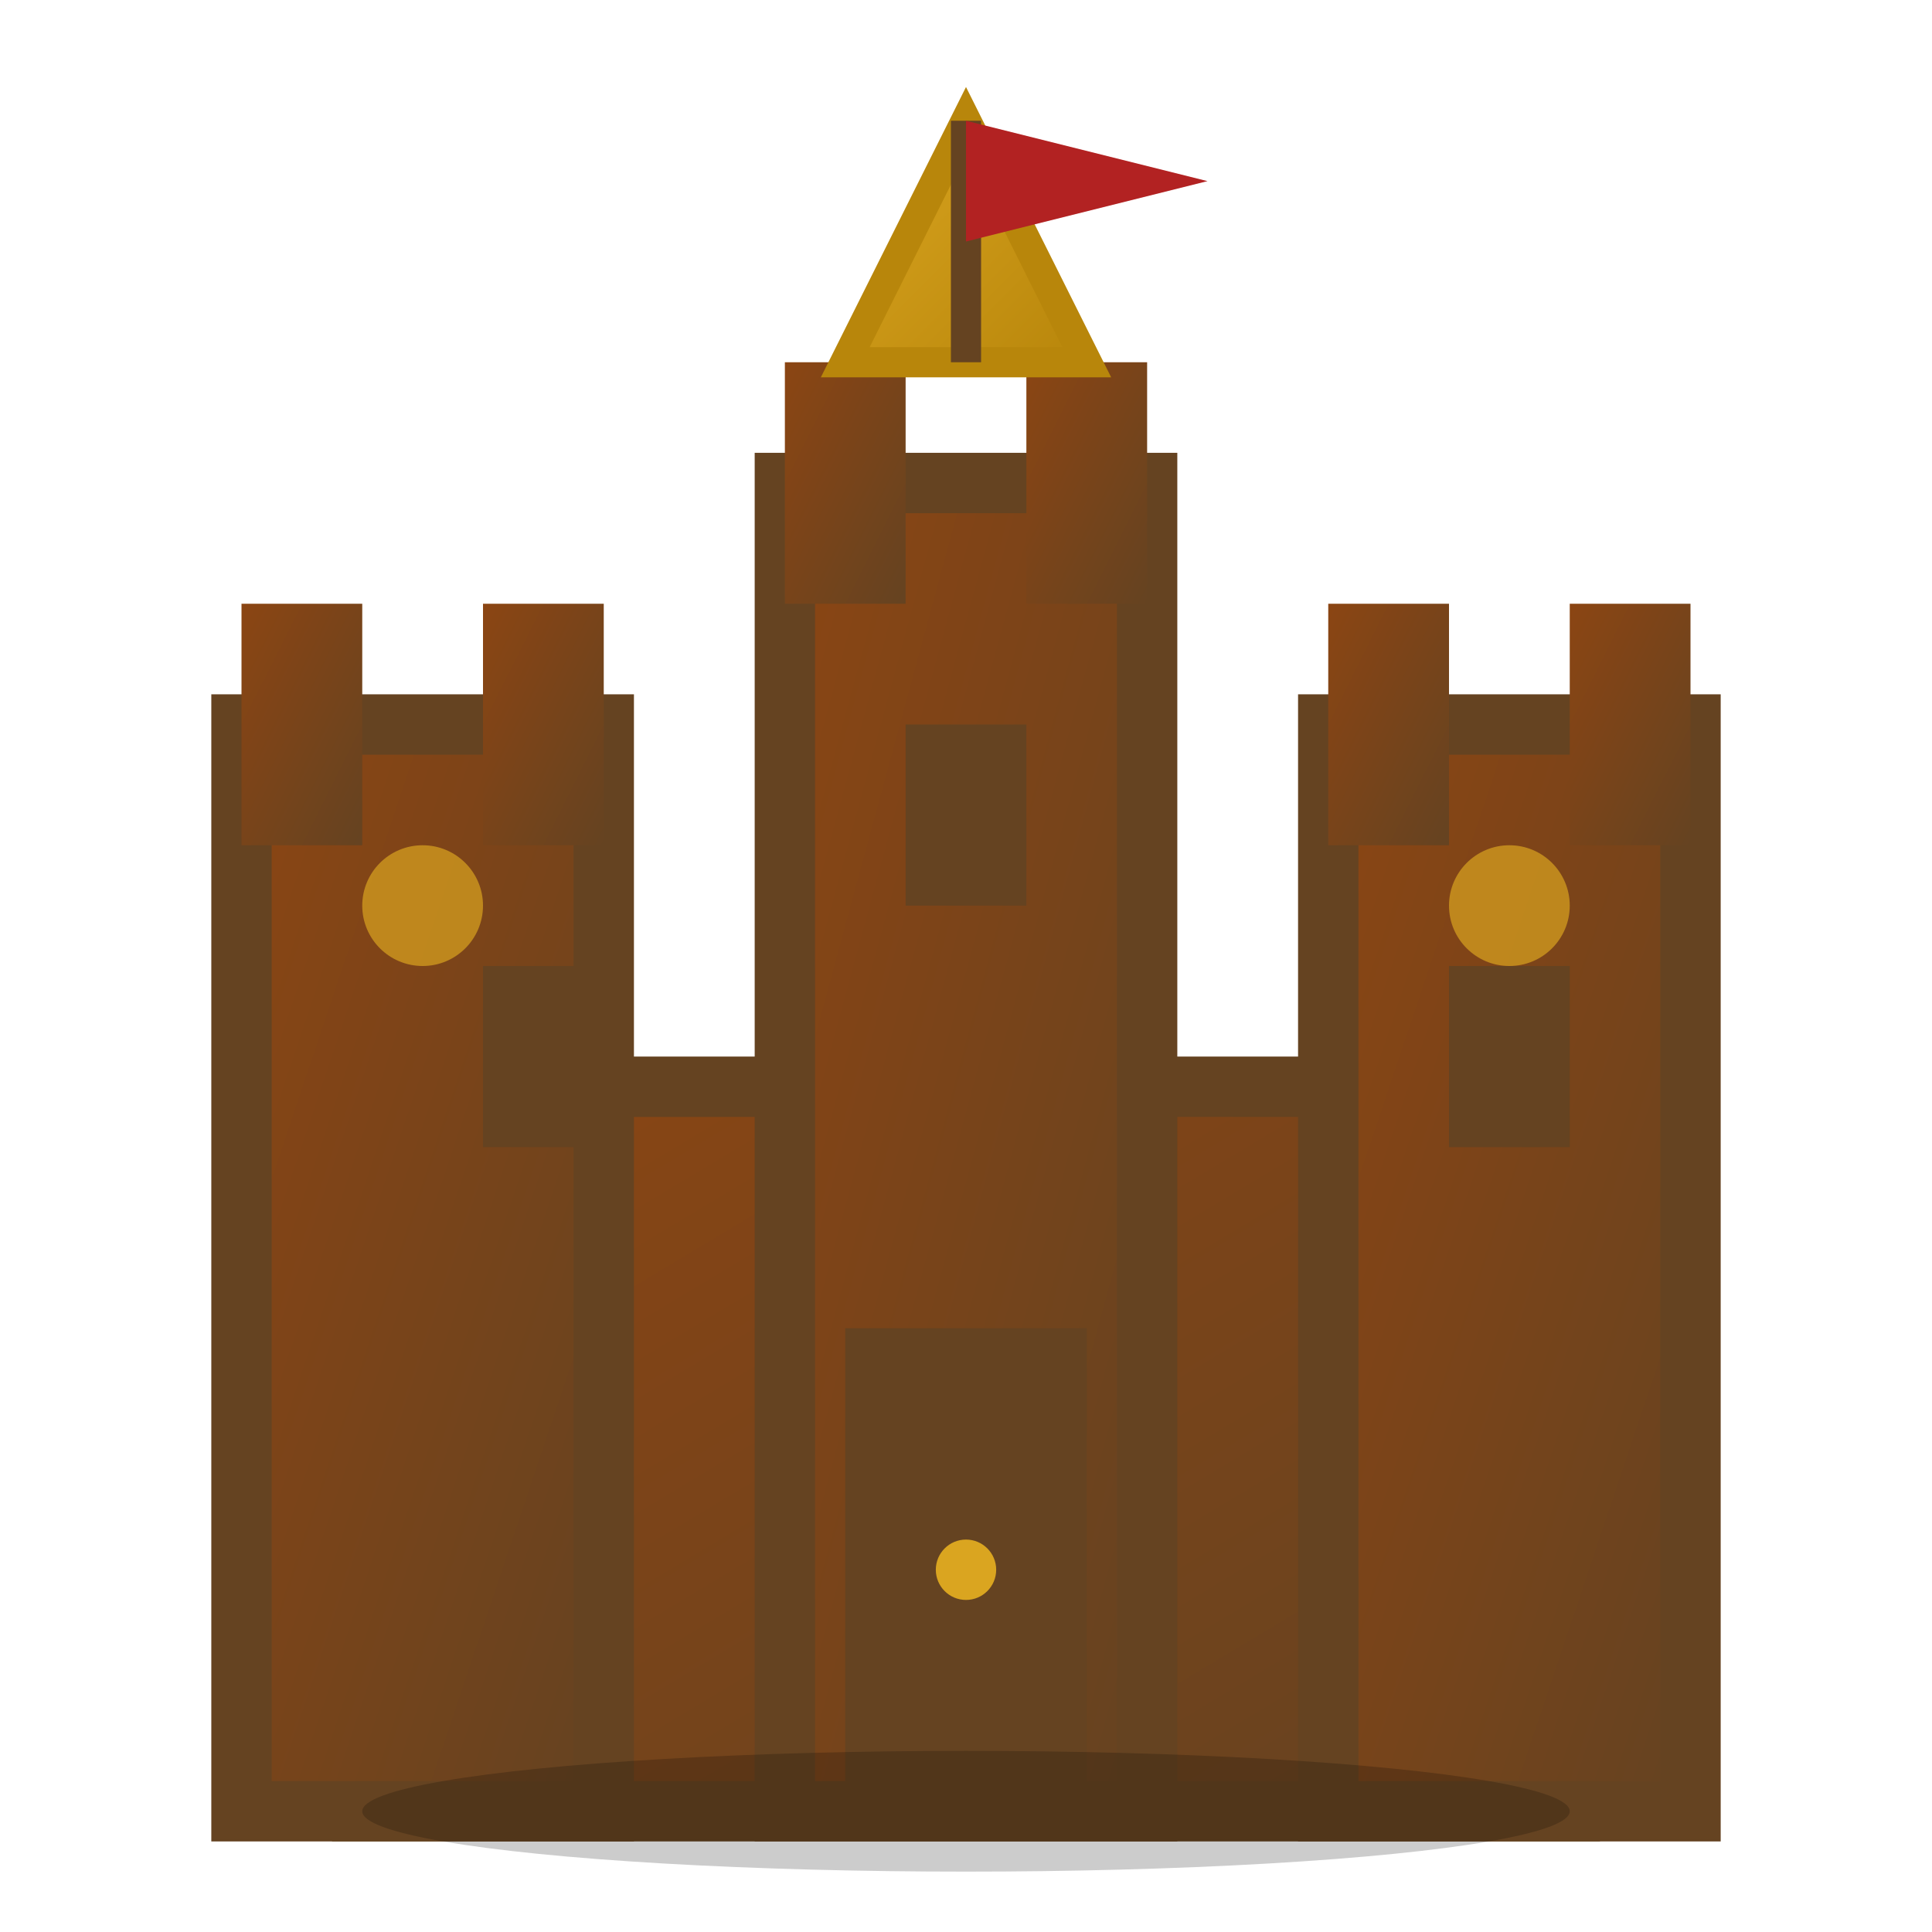
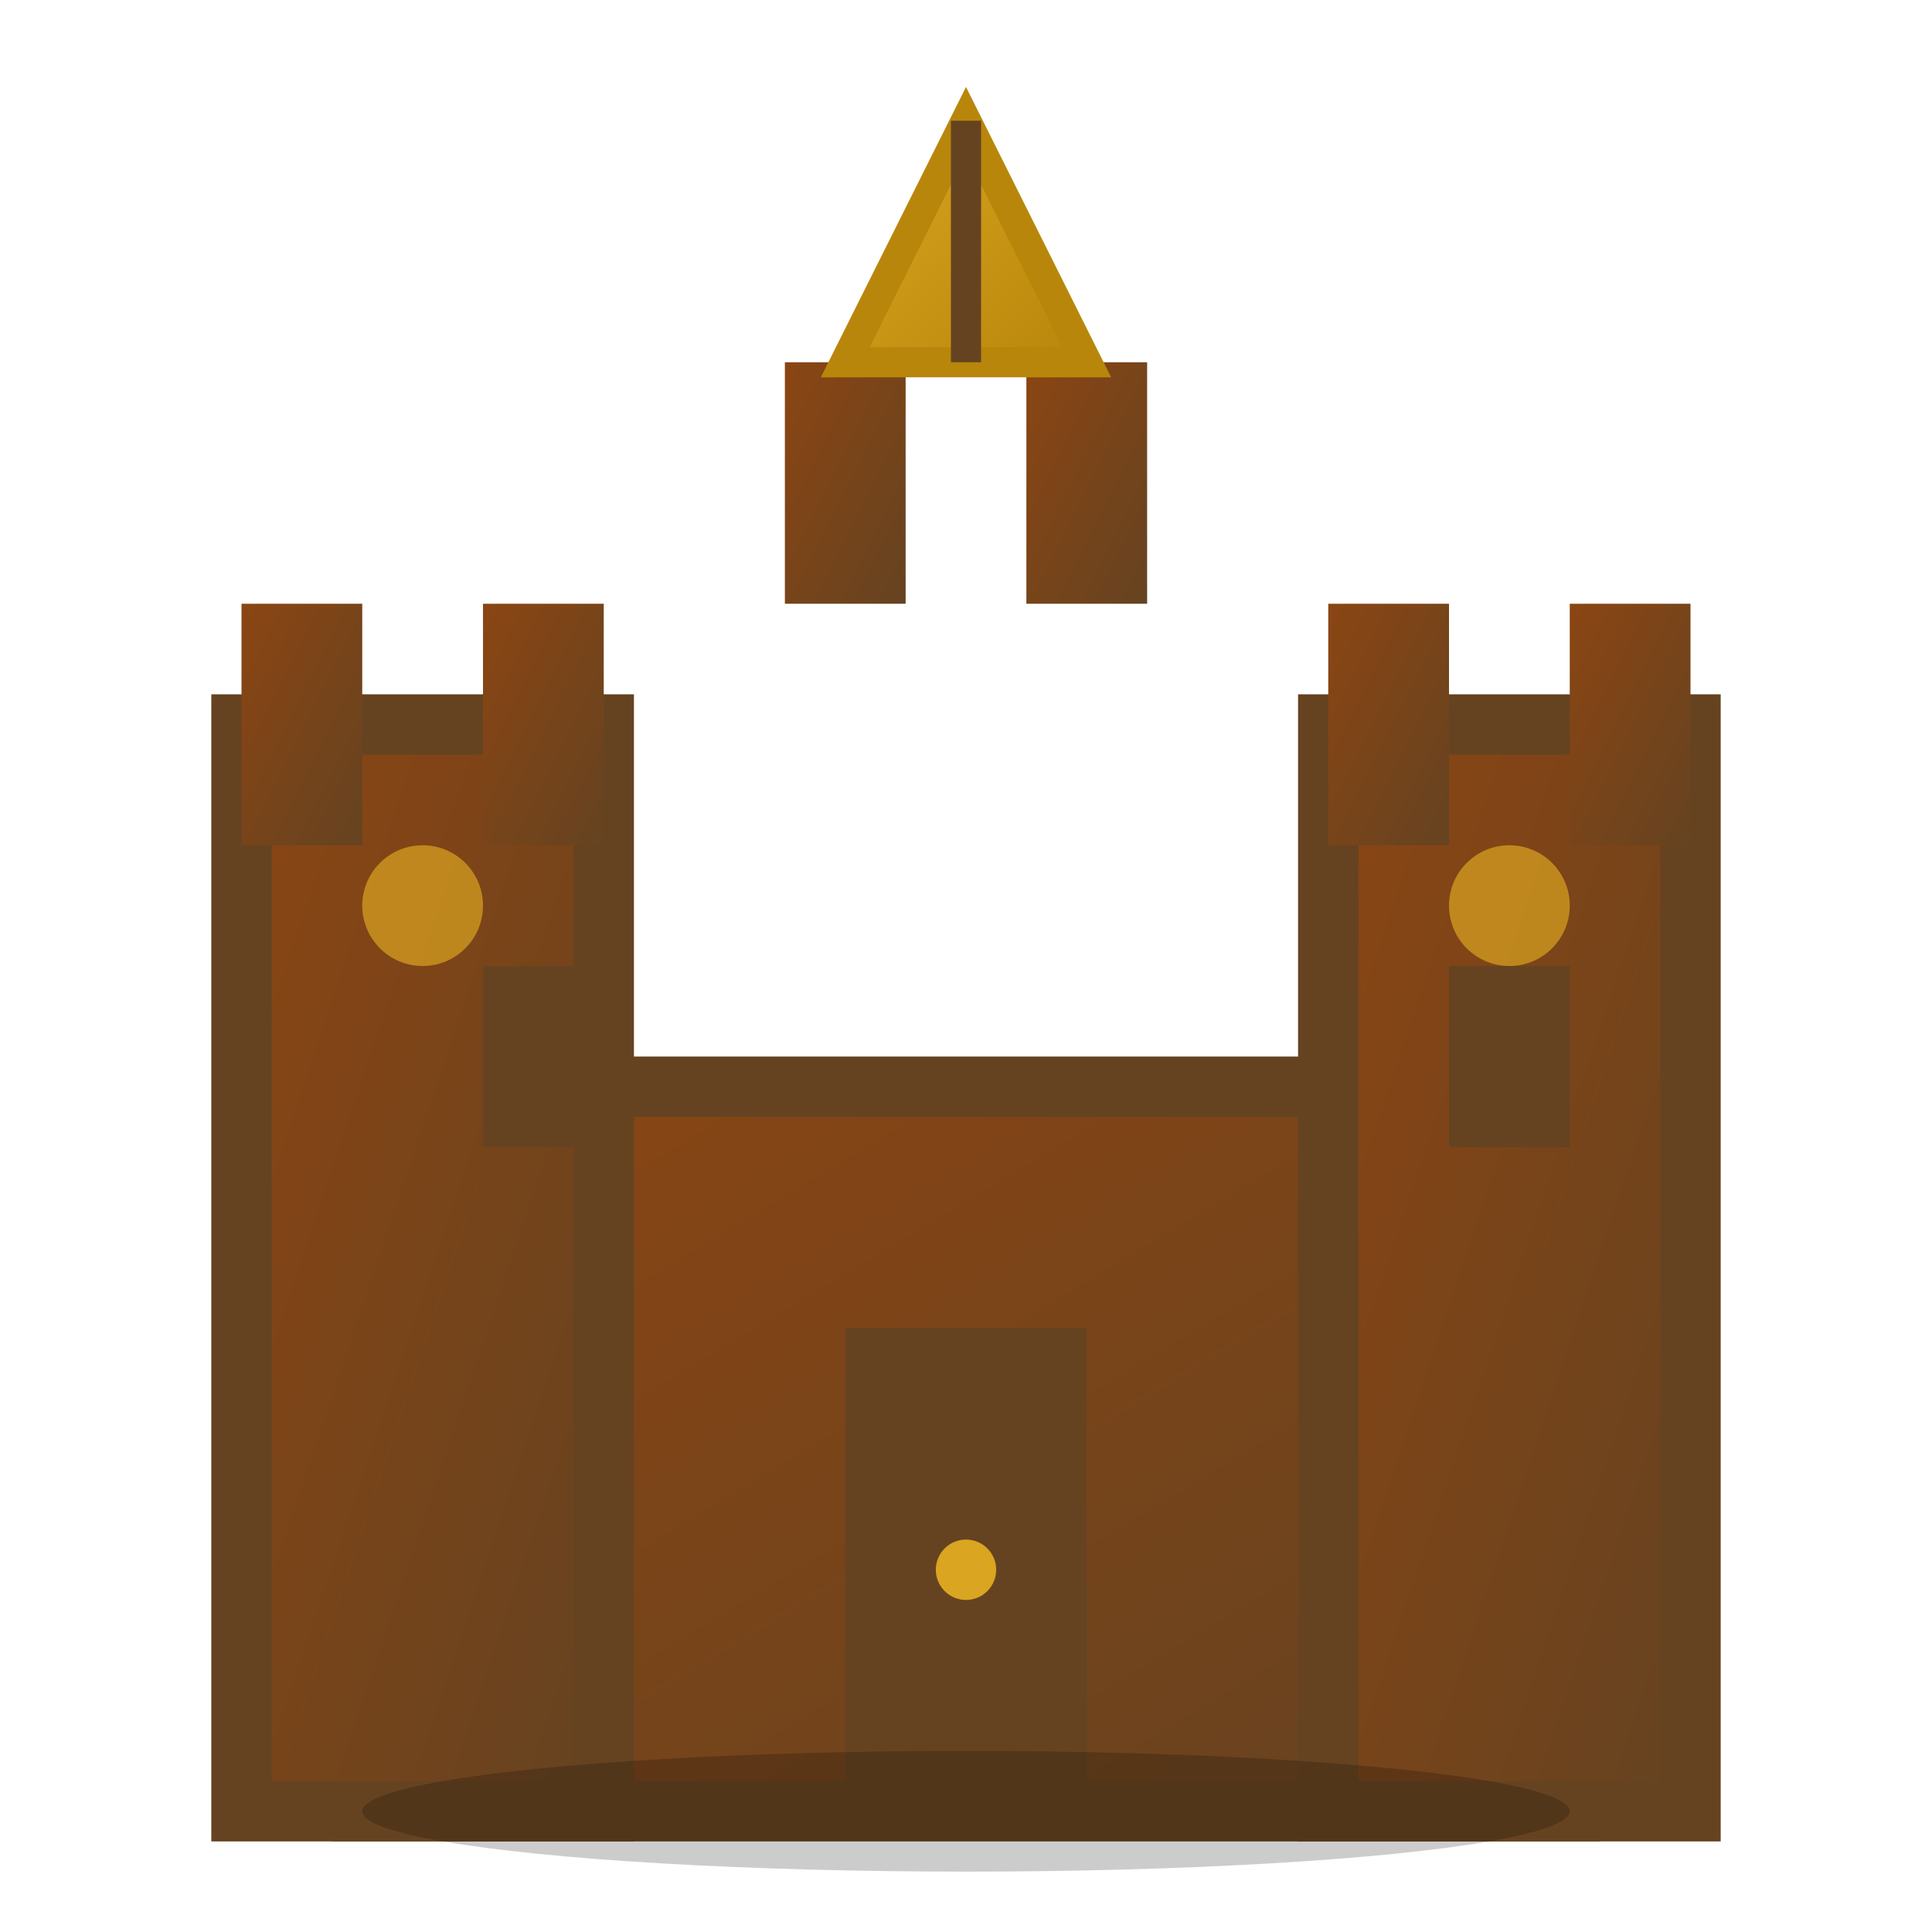
<svg xmlns="http://www.w3.org/2000/svg" width="32" height="32" viewBox="0 0 32 32" fill="none">
  <defs>
    <linearGradient id="castleGrad" x1="0%" y1="0%" x2="100%" y2="100%">
      <stop offset="0%" style="stop-color:#8B4513;stop-opacity:1" />
      <stop offset="100%" style="stop-color:#654321;stop-opacity:1" />
    </linearGradient>
    <linearGradient id="crownGrad" x1="0%" y1="0%" x2="100%" y2="100%">
      <stop offset="0%" style="stop-color:#DAA520;stop-opacity:1" />
      <stop offset="100%" style="stop-color:#B8860B;stop-opacity:1" />
    </linearGradient>
  </defs>
  <rect x="6" y="18" width="20" height="12" fill="url(#castleGrad)" stroke="#654321" stroke-width="1" />
  <rect x="4" y="12" width="6" height="18" fill="url(#castleGrad)" stroke="#654321" stroke-width="1" />
  <rect x="22" y="12" width="6" height="18" fill="url(#castleGrad)" stroke="#654321" stroke-width="1" />
-   <rect x="13" y="8" width="6" height="22" fill="url(#castleGrad)" stroke="#654321" stroke-width="1" />
  <rect x="4" y="10" width="2" height="4" fill="url(#castleGrad)" />
  <rect x="8" y="10" width="2" height="4" fill="url(#castleGrad)" />
  <rect x="13" y="6" width="2" height="4" fill="url(#castleGrad)" />
  <rect x="17" y="6" width="2" height="4" fill="url(#castleGrad)" />
  <rect x="22" y="10" width="2" height="4" fill="url(#castleGrad)" />
  <rect x="26" y="10" width="2" height="4" fill="url(#castleGrad)" />
  <rect x="14" y="22" width="4" height="8" fill="#654321" />
  <circle cx="16" cy="26" r="0.5" fill="#DAA520" />
  <rect x="8" y="16" width="2" height="3" fill="#654321" />
  <rect x="24" y="16" width="2" height="3" fill="#654321" />
-   <rect x="15" y="12" width="2" height="3" fill="#654321" />
  <polygon points="16,2 18,6 14,6" fill="url(#crownGrad)" stroke="#B8860B" stroke-width="0.5" />
  <line x1="16" y1="2" x2="16" y2="6" stroke="#654321" stroke-width="0.5" />
-   <polygon points="16,2 20,3 16,4" fill="#B22222" />
  <circle cx="7" cy="15" r="1" fill="#DAA520" opacity="0.7" />
  <circle cx="25" cy="15" r="1" fill="#DAA520" opacity="0.7" />
  <ellipse cx="16" cy="30" rx="10" ry="1" fill="#000000" opacity="0.2" />
</svg>